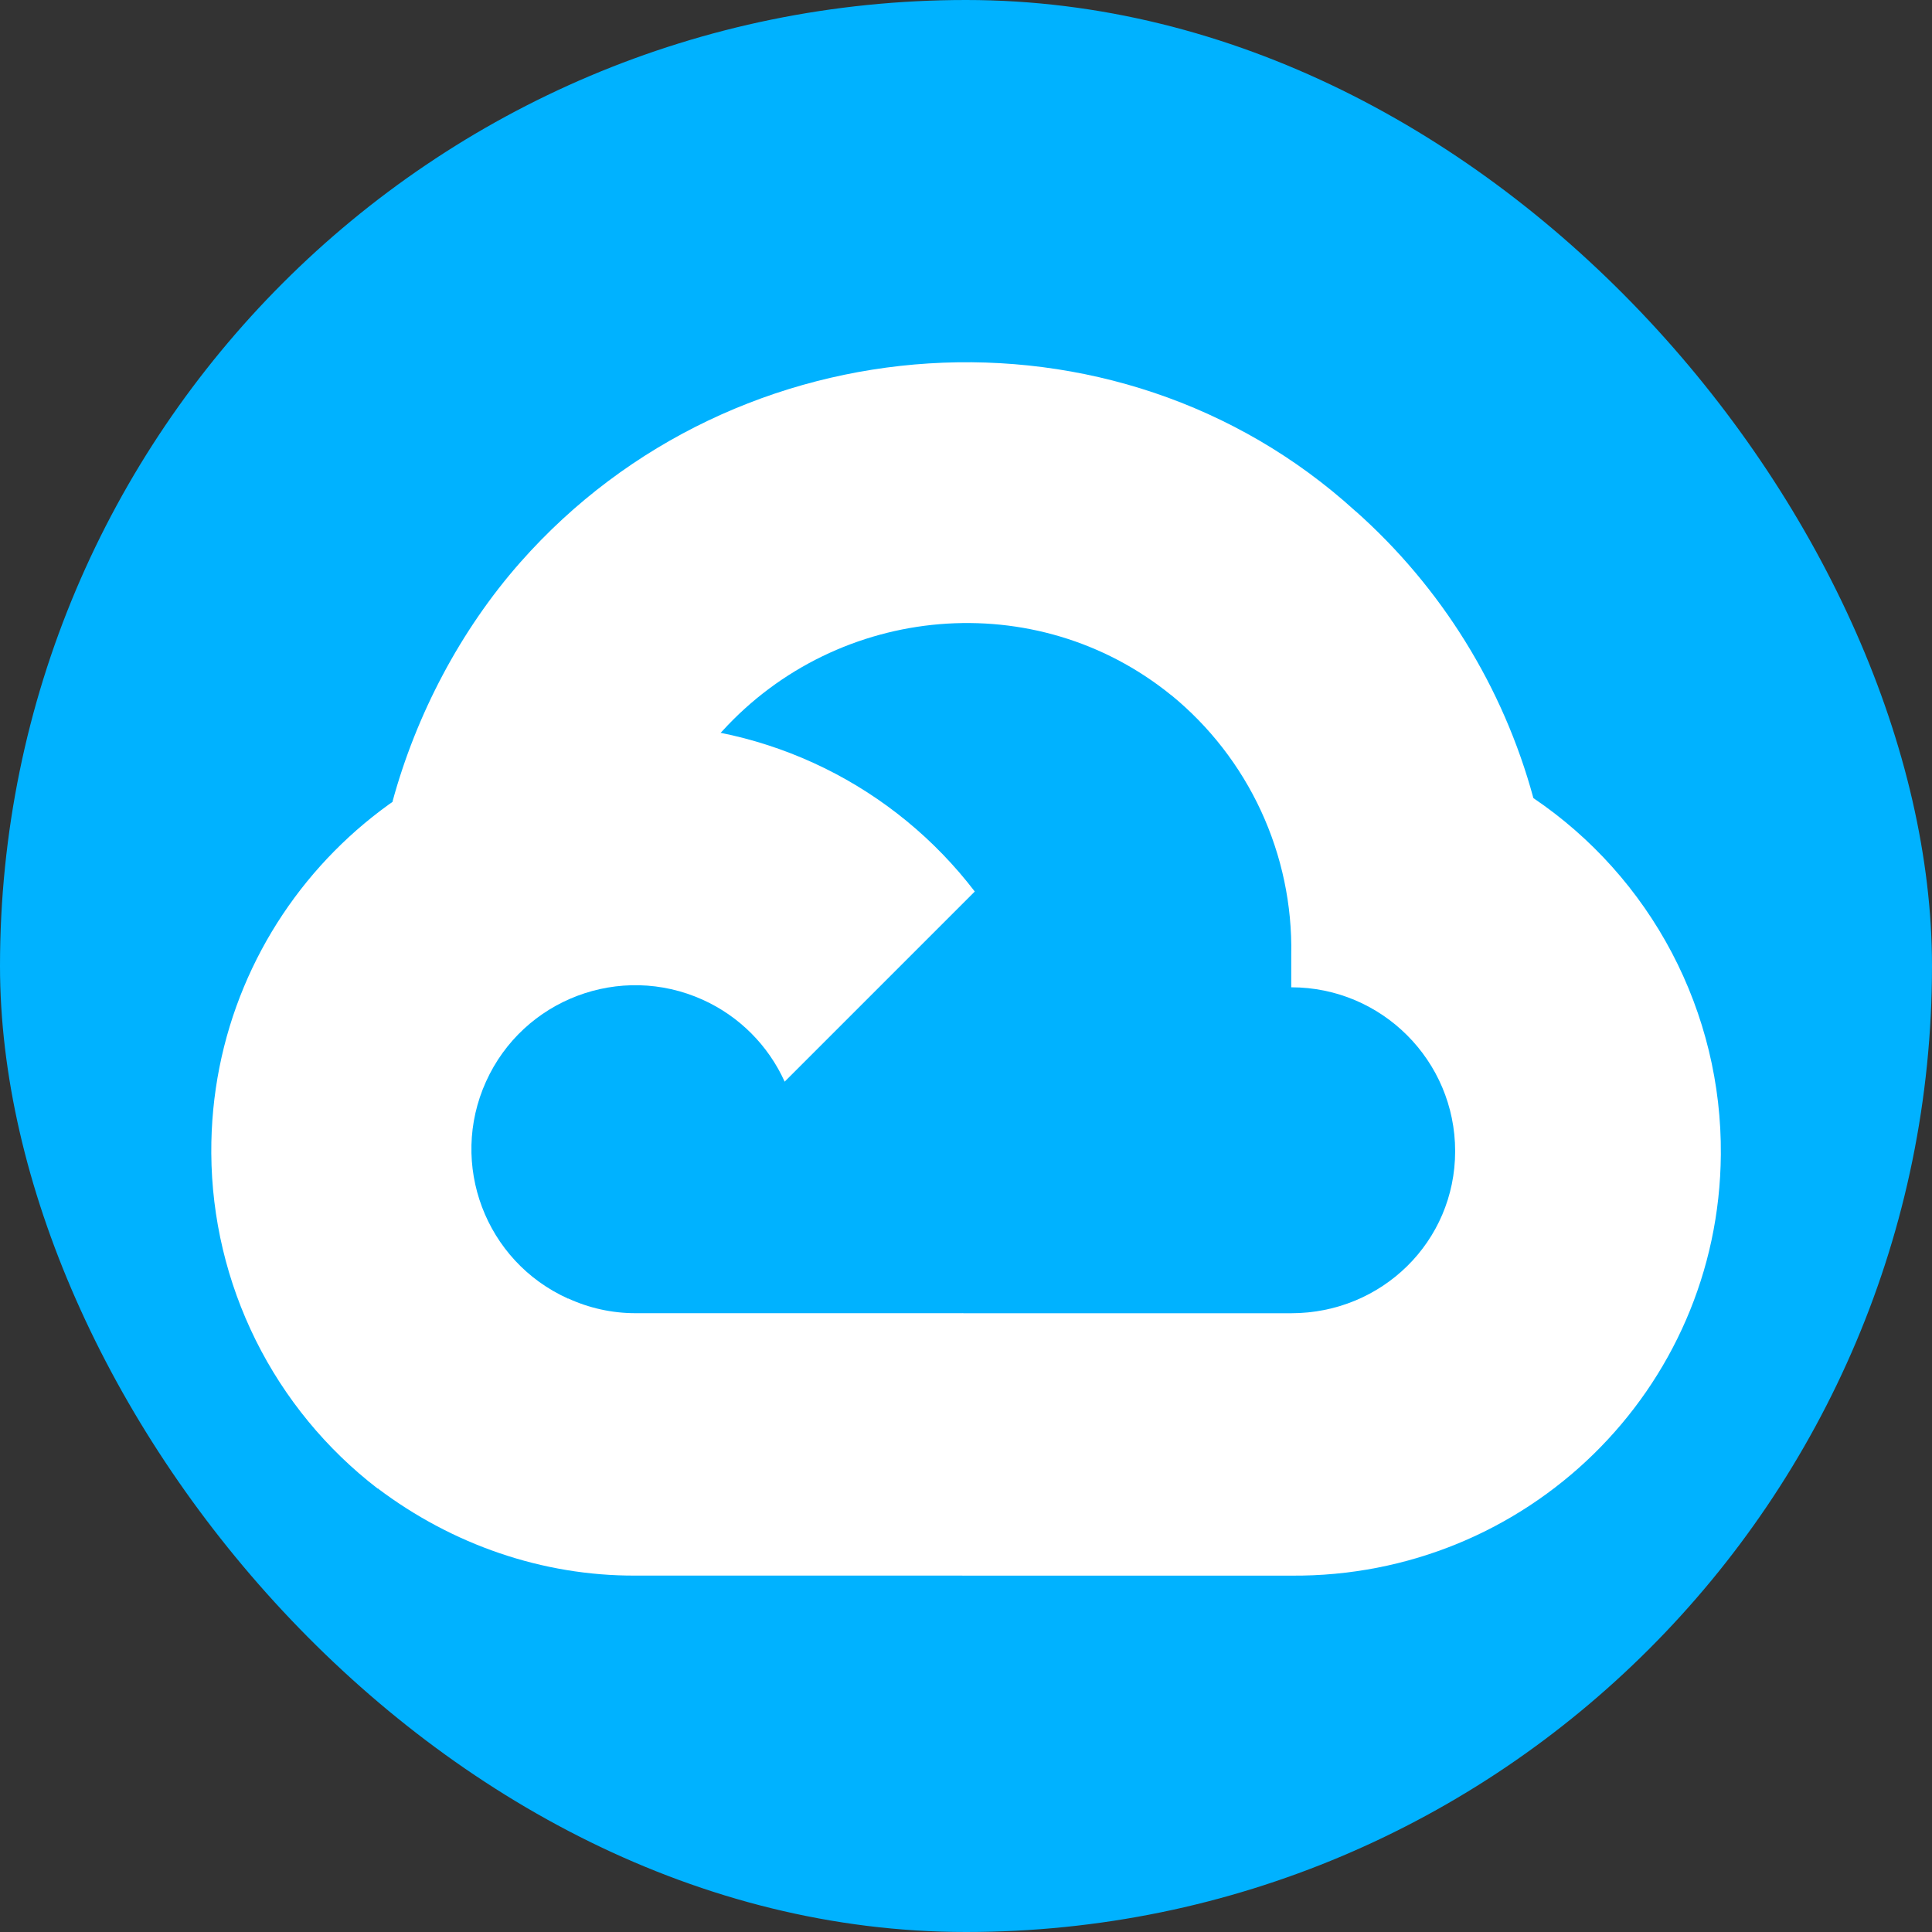
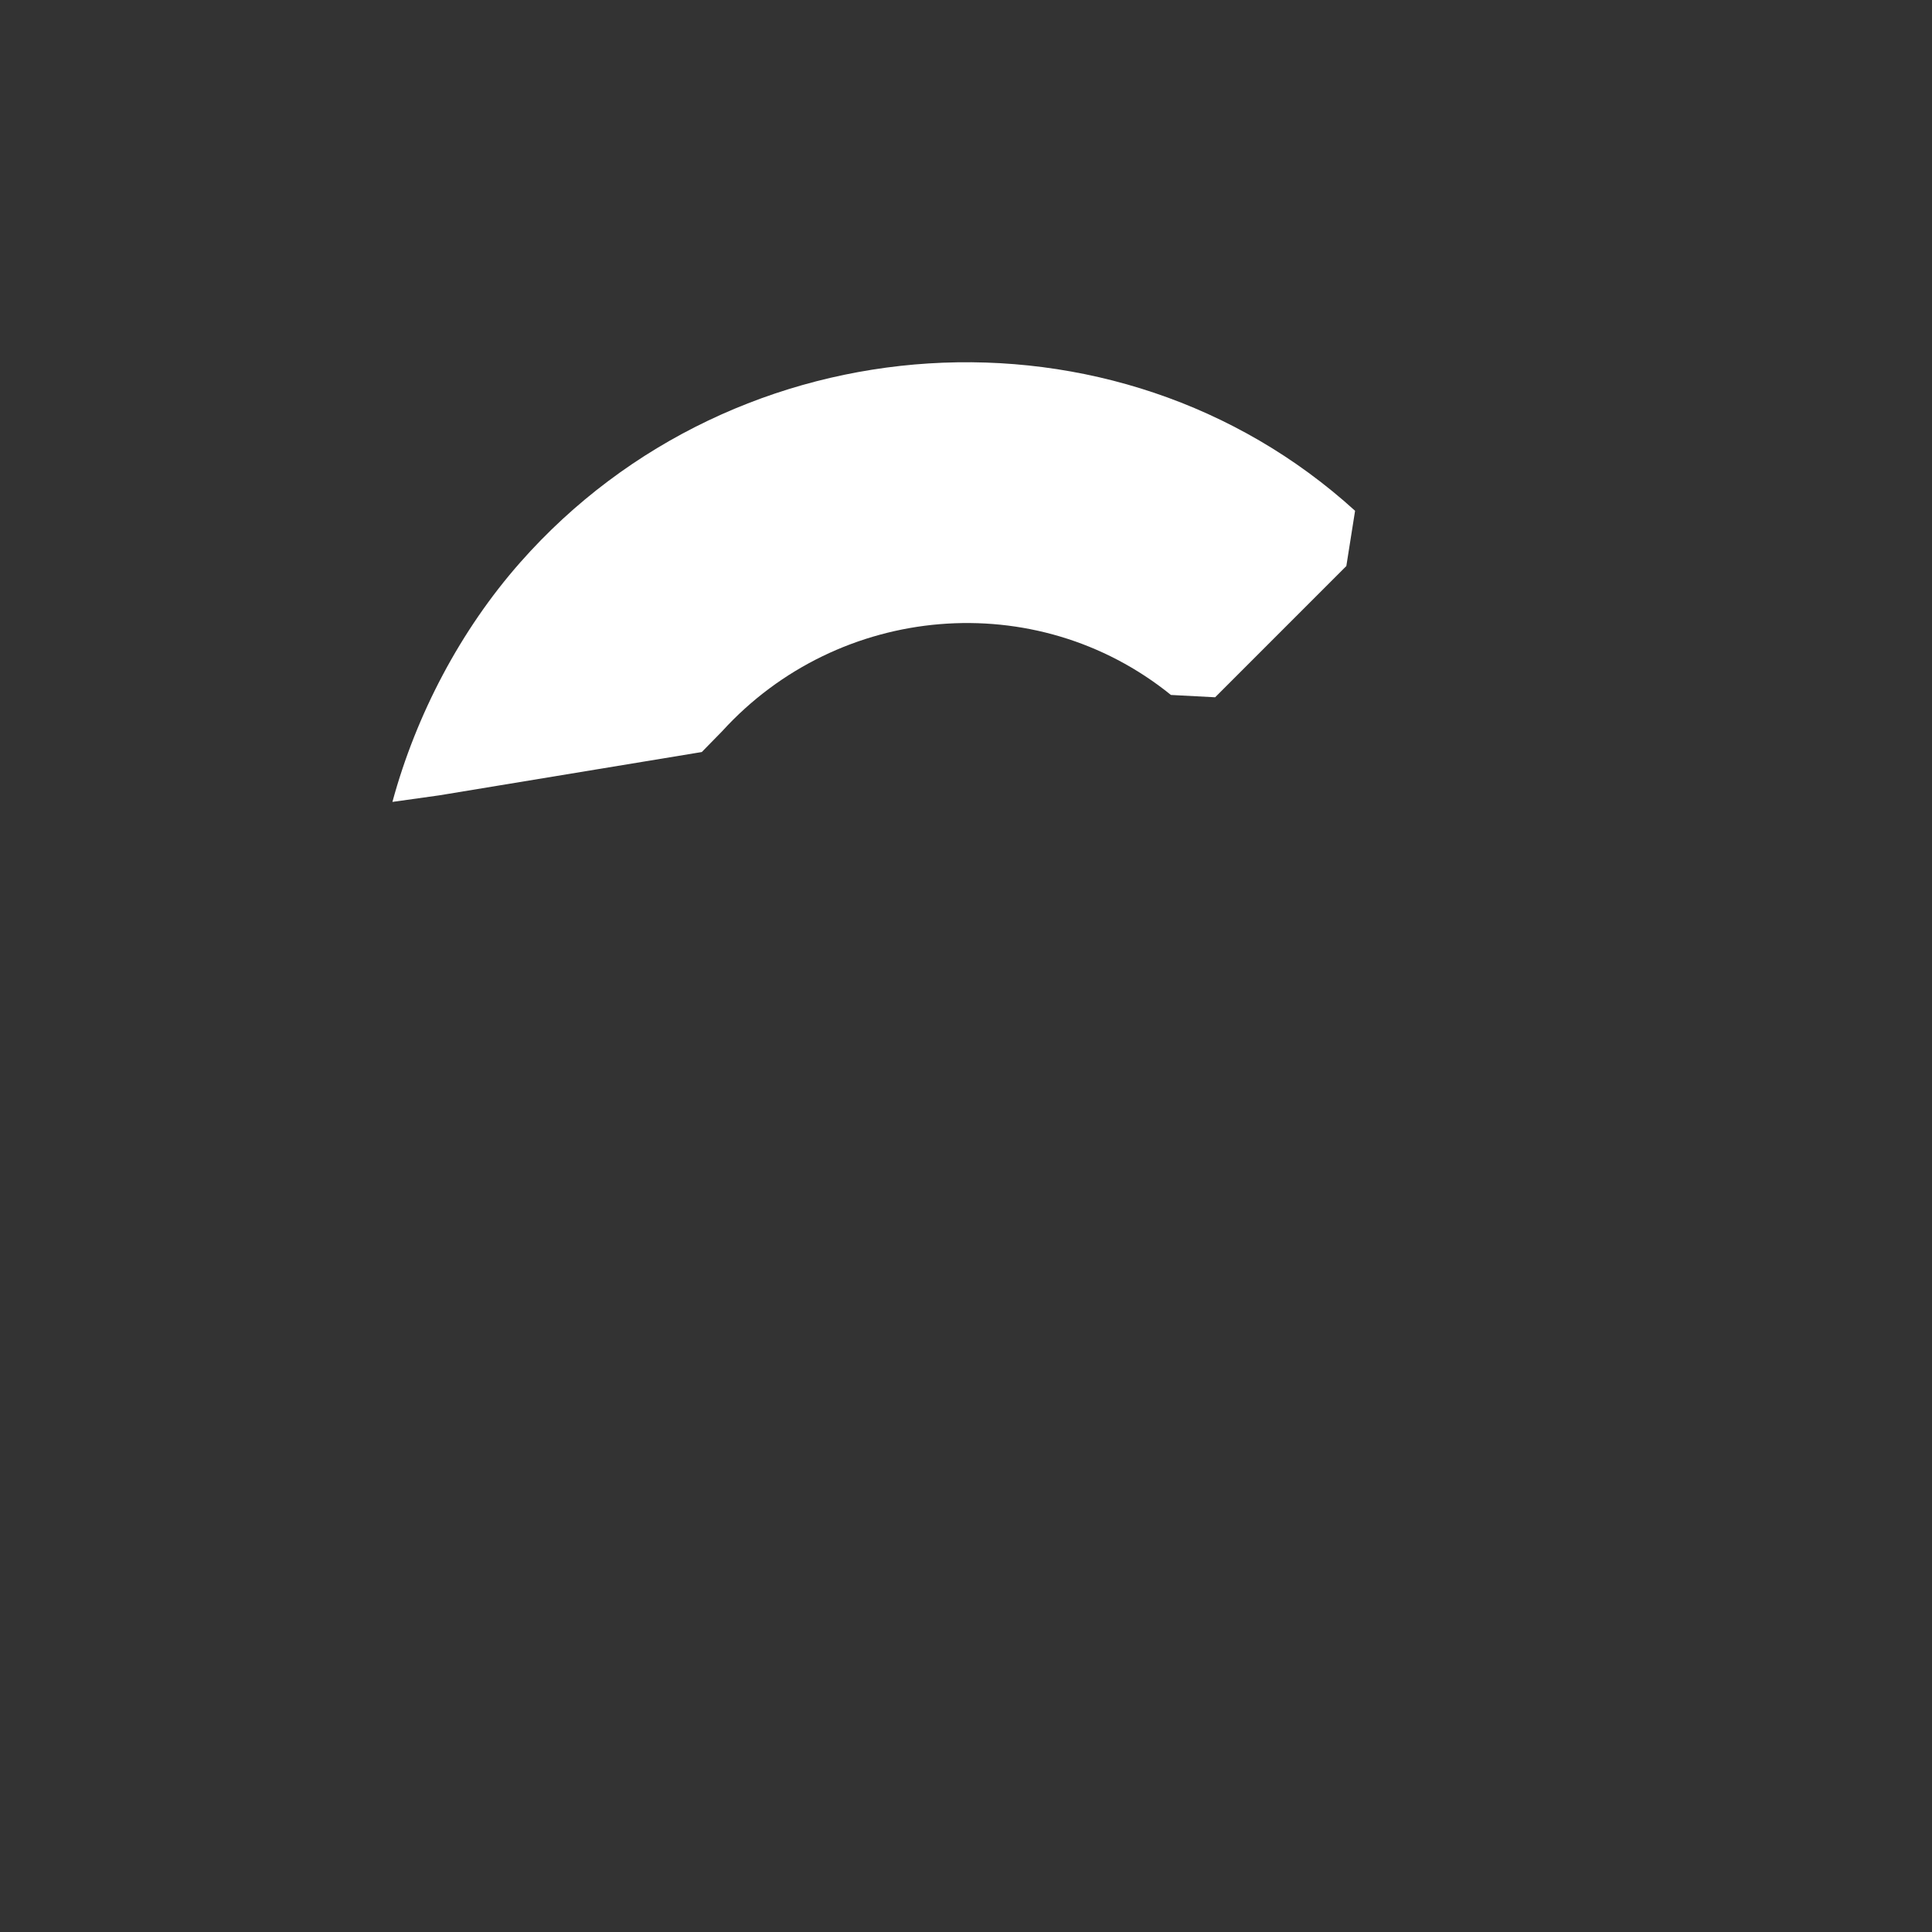
<svg xmlns="http://www.w3.org/2000/svg" width="44" height="44" viewBox="0 0 44 44" fill="none">
  <rect x="0" y="0" width="44" height="44" fill="#333333" stroke="none" />
  <g clip-path="url(#clip0_248_41680)">
-     <rect width="44" height="44" rx="22" fill="#00B2FF" />
    <path d="M27.674 15.88L30.662 12.891L30.861 11.633C25.416 6.682 16.76 7.243 11.851 12.805C10.488 14.349 9.477 16.275 8.937 18.263L10.007 18.113L15.983 17.127L16.445 16.655C19.103 13.736 23.598 13.343 26.667 15.827L27.674 15.88Z" fill="white" />
-     <path d="M34.922 18.176C34.235 15.647 32.825 13.373 30.865 11.634L26.671 15.828C27.545 16.542 28.245 17.445 28.719 18.469C29.193 19.494 29.429 20.612 29.407 21.741V22.485C31.469 22.485 33.14 24.156 33.14 26.217C33.14 28.279 31.469 29.908 29.407 29.908H21.932L21.198 30.705V35.182L21.932 35.884H29.407C34.769 35.926 39.149 31.655 39.191 26.294C39.204 24.693 38.82 23.115 38.076 21.699C37.331 20.283 36.248 19.073 34.922 18.176Z" fill="white" />
-     <path d="M14.469 35.883H21.934V29.907H14.469C13.941 29.907 13.418 29.792 12.938 29.571L11.879 29.896L8.87 32.884L8.608 33.901C10.296 35.175 12.354 35.892 14.469 35.883Z" fill="white" />
-     <path d="M14.463 16.498C9.101 16.53 4.781 20.903 4.812 26.264C4.821 27.742 5.167 29.198 5.824 30.522C6.481 31.845 7.431 33.001 8.602 33.902L12.932 29.572C11.054 28.723 10.219 26.512 11.068 24.634C11.916 22.755 14.127 21.921 16.005 22.769C16.833 23.143 17.496 23.806 17.87 24.634L22.2 20.304C21.291 19.116 20.12 18.154 18.778 17.494C17.436 16.834 15.959 16.493 14.463 16.498L14.463 16.498Z" fill="white" />
  </g>
  <defs>
    <clipPath id="clip0_248_41680">
      <rect width="44" height="44" rx="22" fill="white" />
    </clipPath>
  </defs>
</svg>